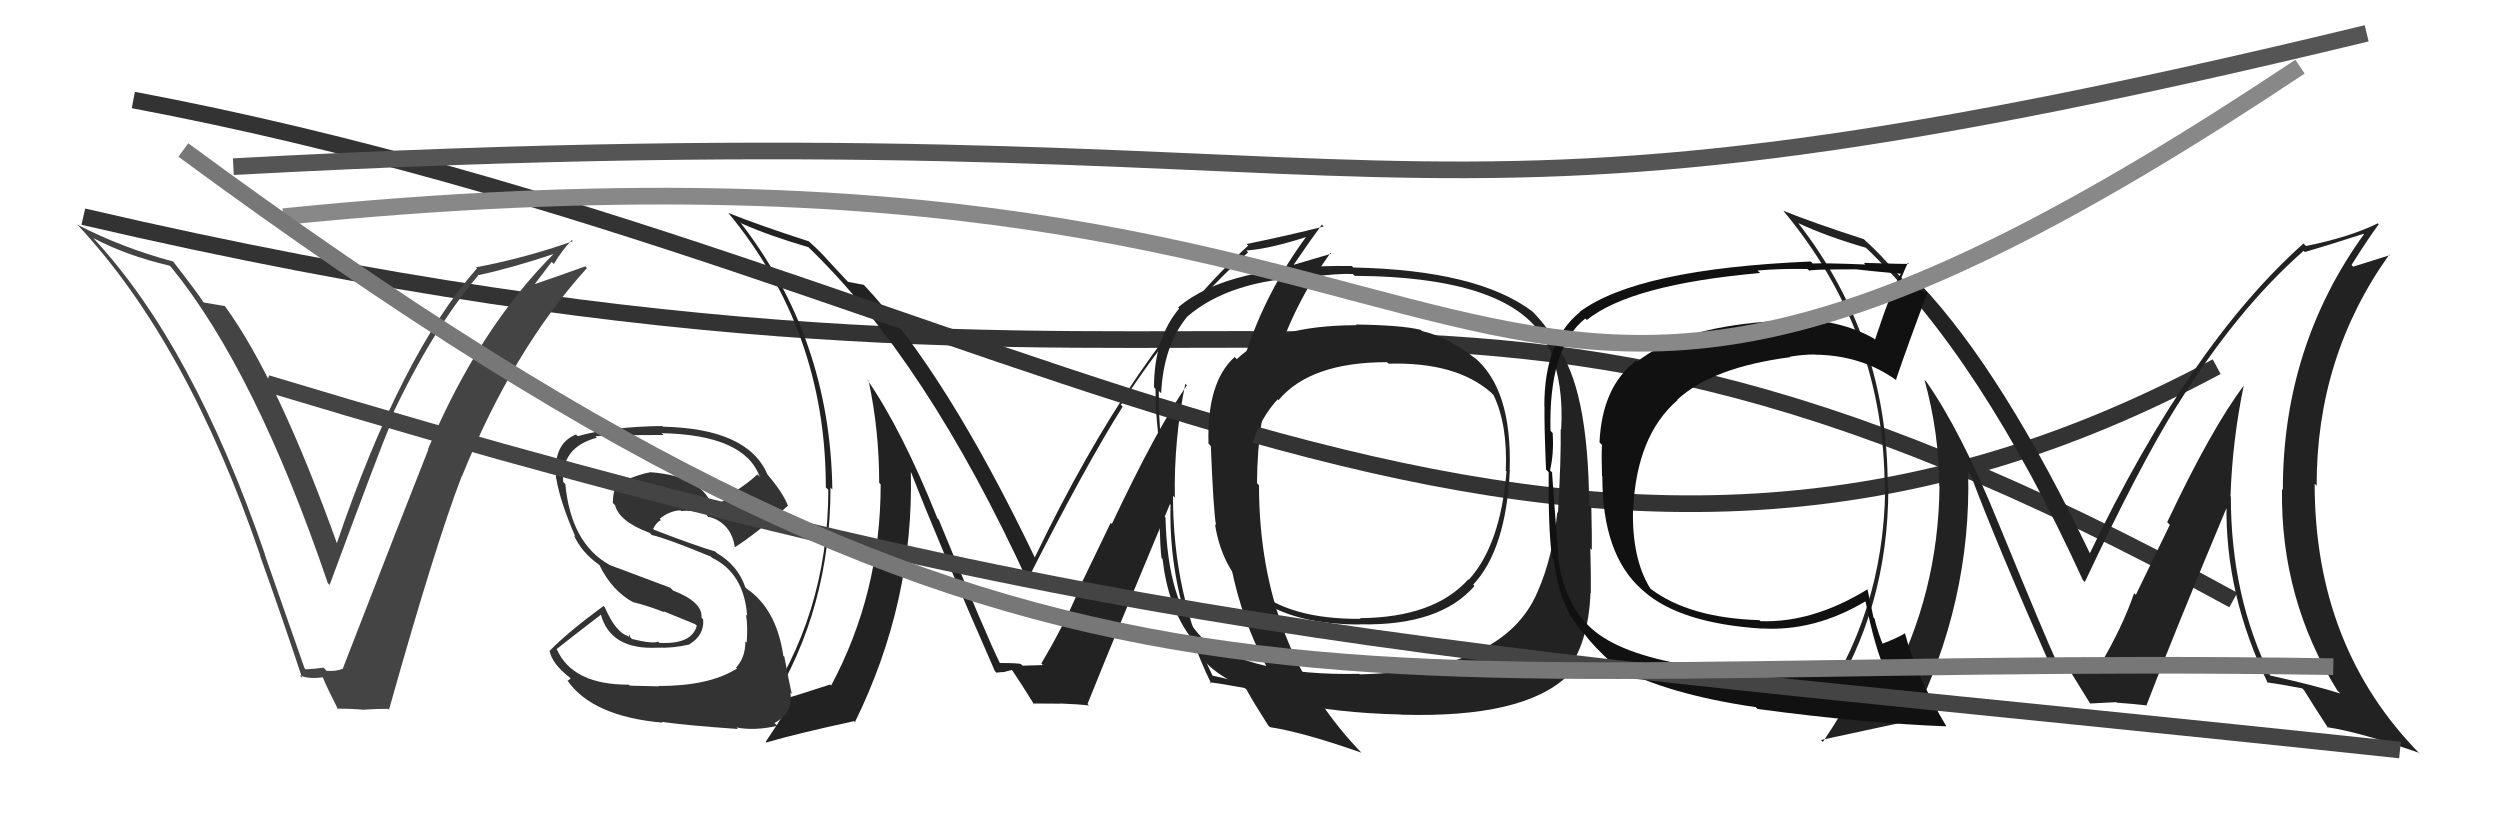
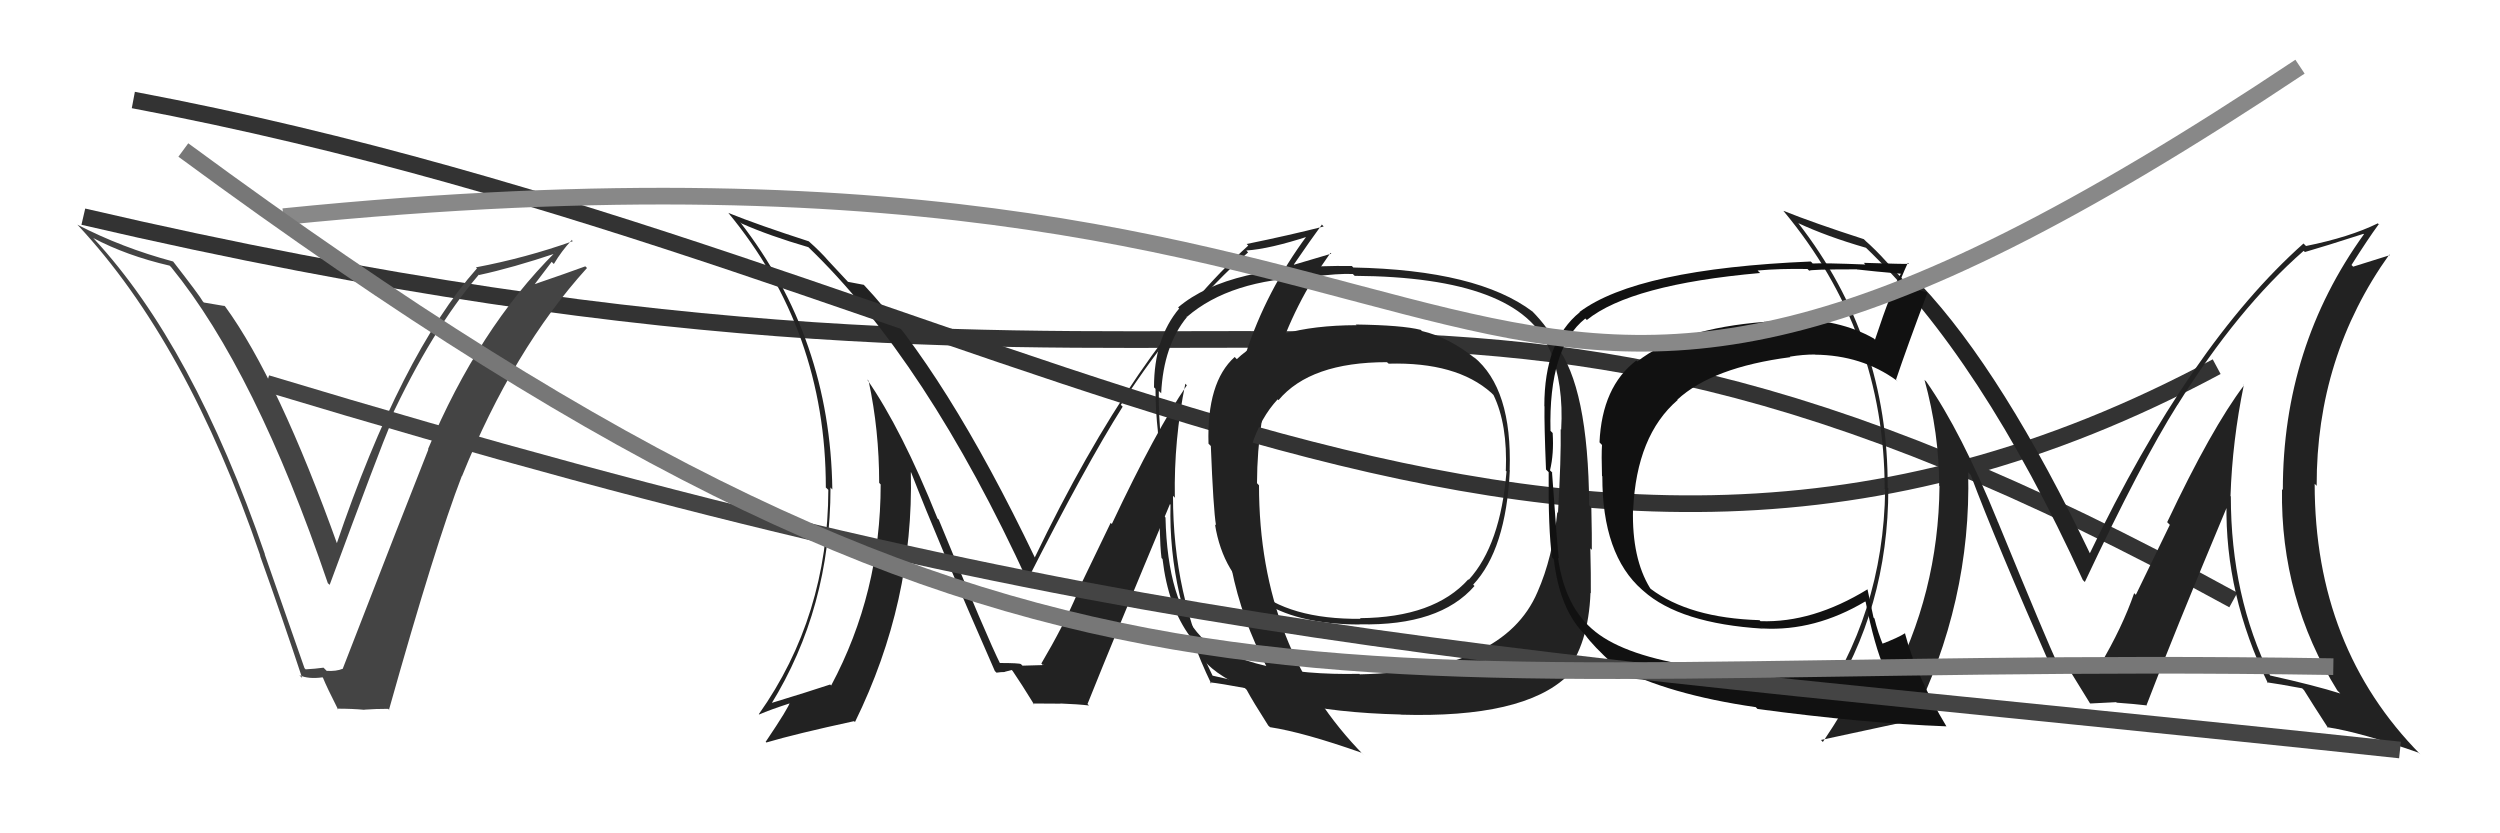
<svg xmlns="http://www.w3.org/2000/svg" width="150" height="50" viewBox="0,0,150,50">
  <path d="M5 13 C78 30,83 8,134 36" stroke="#333" fill="none" />
  <path fill="#222" d="M71.20 23.10L71.11 23.01L71.21 23.12Q69.37 25.80 66.71 31.44L66.64 31.37L64.61 35.58L64.64 35.61Q63.81 37.56 62.48 39.81L62.49 39.82L62.55 39.89Q63.02 39.90 61.35 39.94L61.23 39.82L61.26 39.85Q61.19 39.78 59.93 39.78L59.94 39.78L60.04 39.88Q59.26 38.34 56.33 31.19L56.36 31.21L56.25 31.11Q54.11 25.77 52.02 22.76L52.15 22.89L52.12 22.87Q52.75 25.81 52.75 28.97L52.87 29.10L52.84 29.07Q52.84 35.57 49.87 41.13L49.89 41.15L49.81 41.07Q48.55 41.49 46.19 42.21L46.24 42.26L46.25 42.28Q49.83 36.49 49.83 29.26L49.81 29.23L49.94 29.37Q49.82 20.30 44.41 13.33L44.40 13.32L44.50 13.41Q46.14 14.14 48.50 14.83L48.55 14.88L48.45 14.78Q55.59 21.62 61.69 34.94L61.59 34.85L61.61 34.87Q65.15 27.90 67.36 24.40L67.26 24.30L67.25 24.29Q70.93 18.61 74.89 15.14L74.89 15.15L74.78 15.03Q76.17 14.94 78.53 14.17L78.37 14.01L78.45 14.10Q73.50 20.76 73.50 29.36L73.53 29.39L73.45 29.31Q73.38 35.90 76.81 41.42L76.96 41.58L76.93 41.55Q75.50 41.15 72.76 40.54L72.79 40.57L72.75 40.53Q70.38 35.72 70.38 29.75L70.54 29.91L70.49 29.85Q70.43 26.37 71.12 23.02ZM72.63 40.98L72.57 40.92L72.59 40.94Q73.23 41.01 74.68 41.28L74.72 41.31L74.80 41.39Q75.15 42.05 76.10 43.54L76.16 43.59L76.20 43.63Q78.22 43.94 81.68 45.16L81.81 45.29L81.86 45.34Q75.54 38.94 75.54 29.11L75.55 29.13L75.42 28.99Q75.45 21.30 79.83 15.17L79.88 15.22L77.65 15.88L77.63 15.87Q78.67 14.35 79.31 13.48L79.26 13.42L79.42 13.59Q77.43 14.10 74.80 14.64L74.92 14.76L74.90 14.73Q68.14 20.84 62.09 33.44L62.10 33.46L62.09 33.45Q56.76 22.33 51.82 17.08L51.87 17.13L51.83 17.09Q51.45 17.02 50.88 16.91L50.87 16.90L49.74 15.69L49.73 15.68Q49.24 15.11 48.55 14.50L48.49 14.44L48.53 14.48Q45.50 13.50 43.71 12.78L43.66 12.73L43.68 12.75Q49.55 19.84 49.55 29.24L49.53 29.23L49.70 29.39Q49.68 36.99 45.53 42.85L45.53 42.85L45.55 42.87Q46.18 42.59 47.48 42.17L47.39 42.08L47.41 42.10Q47.35 42.42 45.94 44.51L45.85 44.42L45.98 44.55Q47.74 44.03 51.24 43.27L51.23 43.26L51.30 43.32Q54.84 36.10 54.65 28.33L54.78 28.46L54.67 28.35Q56.23 32.38 59.69 40.26L59.69 40.26L59.79 40.36Q60.06 40.32 60.29 40.32L60.28 40.31L60.70 40.20L60.76 40.26Q61.26 40.99 62.06 42.29L61.91 42.13L61.99 42.21Q63.63 42.22 63.63 42.22L63.70 42.29L63.62 42.21Q64.69 42.25 65.34 42.33L65.34 42.33L65.25 42.24Q66.85 38.24 70.20 30.24L70.10 30.15L70.23 30.28Q70.09 35.70 72.68 41.03Z" />
  <path fill="#444" d="M18.44 40.26L18.27 40.09L15.88 33.25L15.90 33.27Q11.58 20.73 5.64 14.33L5.58 14.27L5.59 14.28Q7.59 15.34 10.18 15.94L10.23 15.99L10.27 16.03Q15.33 22.24 19.67 34.99L19.81 35.12L19.78 35.09Q22.79 26.95 23.47 25.35L23.45 25.32L23.37 25.24Q25.91 19.79 28.73 16.48L28.74 16.49L28.75 16.50Q30.75 16.07 33.37 15.19L33.26 15.08L33.32 15.13Q28.72 19.71 25.68 26.95L25.69 26.96L25.70 26.97Q24.26 30.59 20.57 40.11L20.57 40.11L20.58 40.12Q20.17 40.29 19.60 40.25L19.51 40.16L19.41 40.06Q18.91 40.13 18.34 40.16ZM23.42 42.66L23.33 42.56L23.34 42.58Q26.15 32.59 27.71 28.56L27.76 28.61L27.72 28.57Q30.80 20.95 35.22 16.08L35.23 16.09L35.12 15.98Q34.09 16.36 31.99 17.08L32.03 17.12L33.10 15.71L33.23 15.84Q33.70 15.05 34.30 14.41L34.27 14.37L34.37 14.47Q31.56 15.47 28.56 16.04L28.58 16.07L28.62 16.10Q24.06 21.25 20.17 32.71L20.33 32.87L20.30 32.83Q16.70 22.77 13.51 18.39L13.37 18.26L13.47 18.36Q13.11 18.30 12.23 18.15L12.13 18.04L12.16 18.07Q11.98 17.74 10.38 15.68L10.38 15.68L10.39 15.69Q7.32 14.87 4.62 13.47L4.63 13.47L4.67 13.51Q11.23 20.53 15.61 33.32L15.68 33.40L15.59 33.31Q16.95 37.10 18.13 40.68L18.09 40.64L17.96 40.51Q18.51 40.76 19.35 40.64L19.26 40.55L19.38 40.67Q19.61 41.24 20.29 42.58L20.25 42.54L20.23 42.52Q21.15 42.52 21.87 42.59L21.85 42.57L21.85 42.58Q22.53 42.53 23.29 42.53Z" />
  <path d="M8 6 C61 16,92 44,133 22" stroke="#333" fill="none" />
  <path fill="#222" d="M88.59 21.58L88.57 21.55L88.57 21.55Q86.95 20.24 85.31 19.86L85.26 19.80L85.24 19.79Q84.13 19.51 81.35 19.47L81.27 19.40L81.39 19.51Q76.27 19.53 74.21 21.55L74.16 21.50L74.08 21.42Q72.40 22.93 72.51 26.62L72.62 26.73L72.65 26.76Q72.80 30.57 72.96 31.52L72.85 31.42L72.90 31.47Q73.87 37.47 81.60 37.47L81.56 37.43L81.60 37.46Q86.38 37.56 88.47 35.16L88.37 35.06L88.39 35.08Q90.36 32.98 90.59 28.22L90.62 28.25L90.58 28.21Q90.74 23.31 88.42 21.41ZM81.55 40.42L81.61 40.49L81.56 40.43Q75.03 40.57 72.06 38.21L72.03 38.17L72.06 38.20Q70.05 36.11 69.93 31.05L69.97 31.09L69.84 30.96Q69.84 30.47 69.69 27.19L69.64 27.15L69.71 27.22Q69.49 24.52 69.53 23.46L69.69 23.61L69.67 23.60Q69.81 20.73 71.22 19.02L71.09 18.89L71.22 19.01Q73.81 16.77 78.68 16.62L78.67 16.60L78.67 16.61Q80.30 16.40 81.17 16.44L81.16 16.43L81.28 16.55Q91.21 16.62 92.96 20.96L93.07 21.07L92.98 20.98Q93.83 23.04 93.67 25.78L93.65 25.76L93.64 25.75Q93.67 27.49 93.48 30.77L93.35 30.64L93.44 30.72Q93.16 33.46 92.25 35.52L92.33 35.59L92.25 35.52Q90.23 40.27 81.59 40.46ZM93.94 40.45L93.92 40.42L93.91 40.41Q95.31 38.66 95.43 35.57L95.47 35.61L95.45 35.59Q95.46 34.50 95.42 32.90L95.42 32.90L95.51 32.99Q95.52 32.27 95.48 30.44L95.38 30.34L95.35 30.32Q95.30 23.19 93.36 20.71L93.44 20.79L93.44 20.79Q92.99 19.74 91.89 18.63L91.91 18.65L91.96 18.70Q88.66 16.20 81.20 16.05L81.12 15.97L81.11 15.96Q73.73 15.86 70.69 18.44L70.70 18.46L70.75 18.51Q69.24 20.31 69.24 23.24L69.33 23.33L69.33 23.33Q69.33 24.62 69.48 25.95L69.40 25.87L69.50 25.98Q69.52 27.07 69.56 28.51L69.58 28.52L69.56 28.51Q69.54 32.30 69.69 33.48L69.79 33.58L69.75 33.53Q70.09 36.42 71.42 38.21L71.44 38.23L71.44 38.23Q71.92 39.55 72.99 40.31L73.09 40.41L73.01 40.33Q76.27 42.68 84.03 42.87L83.94 42.77L84.04 42.88Q91.39 43.10 94.05 40.55ZM90.25 28.14L90.40 28.30L90.39 28.29Q90.03 32.69 88.13 34.78L88.18 34.83L88.10 34.76Q86.05 37.05 81.60 37.09L81.68 37.17L81.65 37.13Q77.31 37.17 75.18 35.27L75.26 35.35L75.24 35.33Q74.47 33.65 74.54 30.75L74.43 30.64L74.47 30.68Q74.64 26.13 76.66 23.96L76.67 23.97L76.71 24.01Q78.62 21.73 83.22 21.73L83.26 21.77L83.32 21.82Q87.39 21.71 89.48 23.57L89.57 23.66L89.61 23.70Q90.46 25.46 90.35 28.24Z" />
-   <path fill="#333" d="M39.45 41.08L39.54 41.18L37.79 41.14L37.73 41.08Q34.36 41.09 33.41 38.96L33.41 38.97L33.39 38.95Q34.63 37.97 36.07 36.87L36.06 36.86L36.04 36.83Q36.61 39.01 39.47 38.86L39.50 38.89L39.48 38.86Q40.35 38.90 41.37 38.67L41.24 38.54L41.36 38.66Q42.27 38.11 42.19 37.16L42.18 37.15L42.09 37.06Q42.17 36.12 40.38 35.43L40.23 35.27L36.55 33.89L36.55 33.88Q34.26 32.59 33.92 29.05L33.91 29.03L33.79 28.92Q33.65 26.83 35.82 26.26L35.81 26.26L35.73 26.17Q36.84 26.10 39.81 26.10L39.71 26.00L39.69 25.99Q44.67 26.09 45.58 28.60L45.48 28.50L45.45 28.46Q44.83 29.03 44.10 29.48L44.19 29.57L42.73 30.47L42.78 30.52Q42.23 28.56 38.99 28.33L38.94 28.28L39.00 28.34Q38.47 28.42 37.44 28.84L37.47 28.86L37.37 28.77Q36.77 29.08 36.77 30.18L36.87 30.28L36.91 30.32Q37.14 31.28 38.97 31.97L39.03 32.02L39.11 32.10Q39.99 32.30 42.66 33.40L42.68 33.43L42.73 33.47Q44.64 34.40 44.83 36.95L44.73 36.84L44.76 36.88Q44.88 37.57 44.80 38.56L44.72 38.48L44.72 38.47Q44.74 39.41 44.17 40.05L44.16 40.05L44.22 40.11Q42.57 41.16 39.53 41.16ZM44.31 43.78L44.29 43.75L44.19 43.65Q45.27 43.86 46.64 43.55L46.49 43.40L46.47 43.38Q47.61 42.77 47.42 41.55L47.42 41.55L47.51 41.65Q47.36 41.00 47.06 39.40L46.98 39.33L47.00 39.35Q46.59 36.54 44.80 35.32L44.78 35.30L44.72 35.24Q44.27 33.92 43.02 33.19L42.92 33.10L42.91 33.09Q41.72 32.74 39.25 31.79L39.26 31.80L39.19 31.73Q39.39 31.32 39.66 31.21L39.70 31.24L39.58 31.13Q40.17 30.65 40.82 30.62L40.88 30.67L40.86 30.66Q41.64 30.60 42.40 30.86L42.34 30.80L42.48 31.02L42.61 31.03L42.88 31.12L42.80 31.07L42.81 31.09Q43.90 31.56 44.09 32.82L44.13 32.86L44.10 32.83Q45.38 32.01 47.28 30.34L47.27 30.32L47.27 30.33Q47.01 29.61 46.02 28.43L45.95 28.36L46.04 28.45Q44.86 25.71 39.76 25.60L39.78 25.62L39.73 25.56Q36.65 25.60 34.67 26.17L34.56 26.07L34.56 26.07Q33.15 26.63 33.37 28.73L33.34 28.70L33.38 28.73Q33.61 30.11 34.52 32.20L34.47 32.15L34.43 32.11Q34.89 33.13 35.91 33.86L35.91 33.86L35.97 33.91Q36.72 35.46 38.02 36.15L37.99 36.12L38.00 36.13Q38.92 36.36 39.87 36.74L39.80 36.67L41.71 37.45L41.81 37.54Q41.50 38.68 39.56 38.57L39.41 38.42L39.49 38.50Q39.14 38.64 37.92 38.34L37.81 38.23L37.78 38.05L37.73 38.22L37.67 38.16Q36.94 37.93 36.29 36.44L36.20 36.35L36.21 36.36Q34.08 37.92 32.97 39.06L33.03 39.12L32.98 39.07Q33.13 39.83 34.16 40.63L34.24 40.71L34.07 40.84L34.03 40.81Q35.52 42.98 39.75 43.36L39.86 43.47L39.70 43.31Q41.04 43.51 44.27 43.74Z" />
  <path fill="#222" d="M134.51 22.98L134.55 23.02L134.64 23.12Q132.69 25.70 130.03 31.33L130.19 31.49L128.15 35.69L128.05 35.59Q127.33 37.66 126.00 39.90L125.98 39.88L125.95 39.86Q126.28 39.73 124.61 39.77L124.64 39.80L124.71 39.87Q124.63 39.79 123.38 39.79L123.48 39.90L123.48 39.89Q122.81 38.46 119.87 31.30L119.82 31.25L119.86 31.28Q117.68 25.91 115.58 22.90L115.43 22.75L115.47 22.79Q116.35 25.99 116.35 29.15L116.37 29.17L116.37 29.17Q116.31 35.62 113.34 41.18L113.34 41.17L113.38 41.21Q111.89 41.40 109.53 42.12L109.59 42.19L109.62 42.21Q113.30 36.53 113.30 29.29L113.33 29.33L113.26 29.26Q113.31 20.36 107.90 13.39L107.89 13.38L107.88 13.38Q109.61 14.19 111.97 14.87L111.85 14.75L111.88 14.79Q118.88 21.47 124.97 34.80L125.06 34.89L125.09 34.92Q128.45 27.78 130.66 24.27L130.74 24.35L130.66 24.28Q134.26 18.51 138.22 15.05L138.27 15.10L138.30 15.12Q139.45 14.79 141.81 14.03L141.91 14.13L141.84 14.05Q136.97 20.80 136.97 29.40L136.98 29.41L136.92 29.35Q136.82 35.91 140.24 41.43L140.26 41.45L140.42 41.61Q138.91 41.13 136.17 40.52L136.25 40.60L136.23 40.58Q133.85 35.76 133.85 29.78L133.84 29.77L133.83 29.77Q133.94 26.45 134.63 23.10ZM136.01 40.93L136.00 40.92L136.02 40.94Q136.69 41.03 138.13 41.30L138.21 41.38L138.24 41.41Q138.74 42.22 139.70 43.70L139.71 43.71L139.63 43.63Q141.65 43.94 145.11 45.16L145.13 45.18L145.23 45.27Q138.88 38.85 138.88 29.03L138.85 29.00L139.00 29.15Q138.98 21.40 143.36 15.27L143.39 15.31L141.19 16.00L141.09 15.90Q142.08 14.33 142.72 13.46L142.79 13.52L142.67 13.40Q140.98 14.23 138.36 14.76L138.29 14.69L138.21 14.61Q131.40 20.67 125.35 33.28L125.52 33.45L125.50 33.42Q120.20 22.34 115.25 17.08L115.29 17.13L115.34 17.17Q114.98 17.12 114.41 17.01L114.30 16.90L113.22 15.74L113.21 15.73Q112.54 14.98 111.85 14.38L111.96 14.48L111.83 14.35Q108.80 13.37 107.01 12.65L107.02 12.66L107.01 12.66Q113.08 19.95 113.08 29.35L112.95 29.22L113.11 29.37Q113.01 36.88 108.86 42.75L108.83 42.72L108.98 42.87Q109.53 42.50 110.82 42.09L110.79 42.05L110.77 42.04Q110.78 42.43 109.37 44.52L109.27 44.41L109.25 44.40Q111.14 44.00 114.64 43.24L114.59 43.19L114.70 43.30Q118.29 36.11 118.09 28.34L118.18 28.43L118.24 28.49Q119.72 32.45 123.19 40.33L123.18 40.32L123.12 40.26Q123.46 40.29 123.69 40.29L123.53 40.14L124.18 40.25L124.23 40.30Q124.60 40.90 125.40 42.20L125.40 42.19L125.41 42.21Q126.97 42.13 126.97 42.13L127.14 42.30L127.00 42.16Q128.11 42.24 128.76 42.32L128.78 42.35L128.78 42.34Q130.32 38.29 133.67 30.29L133.52 30.14L133.59 30.21Q133.49 35.67 136.08 41.00Z" />
  <path fill="#111" d="M101.75 39.94L101.75 39.93L101.81 40.00Q97.55 39.36 95.73 37.91L95.76 37.95L95.72 37.90Q93.90 36.47 93.48 33.46L93.47 33.45L93.53 33.50Q93.46 33.09 93.12 28.33L93.19 28.41L93.00 28.22Q93.24 27.24 93.16 25.98L93.07 25.89L93.03 25.85Q92.91 20.86 95.12 19.11L95.15 19.14L95.21 19.20Q97.84 17.07 105.61 16.38L105.51 16.29L105.46 16.23Q106.81 16.11 108.45 16.14L108.44 16.13L108.56 16.25Q108.46 16.16 111.43 16.16L111.50 16.23L111.45 16.17Q112.39 16.28 114.10 16.43L114.05 16.38L114.07 16.39Q113.52 17.30 112.50 20.38L112.44 20.32L112.43 20.31Q110.39 19.14 107.38 19.14L107.50 19.27L107.38 19.15Q106.71 19.24 105.91 19.31L105.80 19.20L105.90 19.31Q100.75 19.71 98.24 21.69L98.27 21.72L98.18 21.63Q96.12 23.20 95.97 26.55L95.97 26.54L96.12 26.70Q96.08 27.30 96.12 28.56L95.97 28.41L96.14 28.58Q96.13 33.29 98.53 35.39L98.59 35.44L98.60 35.45Q100.79 37.41 105.77 37.72L105.66 37.60L105.77 37.71Q108.90 37.88 111.91 36.09L111.92 36.09L111.94 36.12Q112.47 38.78 113.08 40.15L113.16 40.23L113.00 40.07Q110.92 40.35 109.29 40.32L109.39 40.42L109.26 40.29Q104.84 40.29 101.72 39.91ZM116.77 43.57L116.79 43.60L116.79 43.59Q114.97 40.56 114.29 37.97L114.47 38.16L114.31 37.99Q113.89 38.26 112.90 38.64L112.99 38.72L113.00 38.74Q112.67 37.95 112.47 37.11L112.41 37.05L112.05 35.36L112.05 35.36Q108.75 37.38 105.63 37.27L105.67 37.31L105.57 37.21Q101.36 37.08 99.04 35.33L99.04 35.33L99.00 35.28Q97.91 33.50 97.98 30.57L97.95 30.54L97.99 30.58Q98.19 26.13 100.66 24.00L100.71 24.05L100.64 23.98Q102.74 22.04 107.42 21.43L107.53 21.55L107.39 21.40Q108.17 21.27 108.89 21.27L108.88 21.26L108.90 21.28Q111.71 21.31 113.80 22.83L113.88 22.91L113.76 22.78Q114.42 20.82 115.64 17.58L115.54 17.49L115.59 17.54Q115.19 17.40 114.64 17.34L114.66 17.37L114.72 17.43Q114.25 17.46 113.99 17.46L113.84 17.30L113.84 17.31Q114.02 16.76 114.47 15.77L114.47 15.77L114.54 15.83Q114.32 15.85 111.83 15.77L111.80 15.74L111.92 15.87Q109.41 15.77 108.76 15.81L108.69 15.73L108.64 15.69Q98.23 16.13 94.77 18.72L94.77 18.72L94.79 18.73Q92.66 20.45 92.66 24.37L92.78 24.50L92.67 24.38Q92.65 25.47 92.76 28.17L92.89 28.30L92.92 28.33Q92.89 31.72 93.12 33.44L93.10 33.42L93.23 33.55Q93.58 36.64 95.18 38.16L95.18 38.16L95.12 38.10Q95.56 38.73 96.82 39.88L96.95 40.01L96.94 40.00Q100.09 41.67 105.35 42.43L105.42 42.51L105.46 42.54Q111.79 43.39 116.77 43.58Z" />
  <path d="M16 23 C69 39,88 39,144 45" stroke="#444" fill="none" />
  <path d="M17 13 C96 5,84 40,138 4" stroke="#888" fill="none" />
  <path d="M11 9 C64 48,78 39,140 40" stroke="#777" fill="none" />
-   <path d="M14 10 C88 6,80 17,142 2" stroke="#555" fill="none" />
</svg>